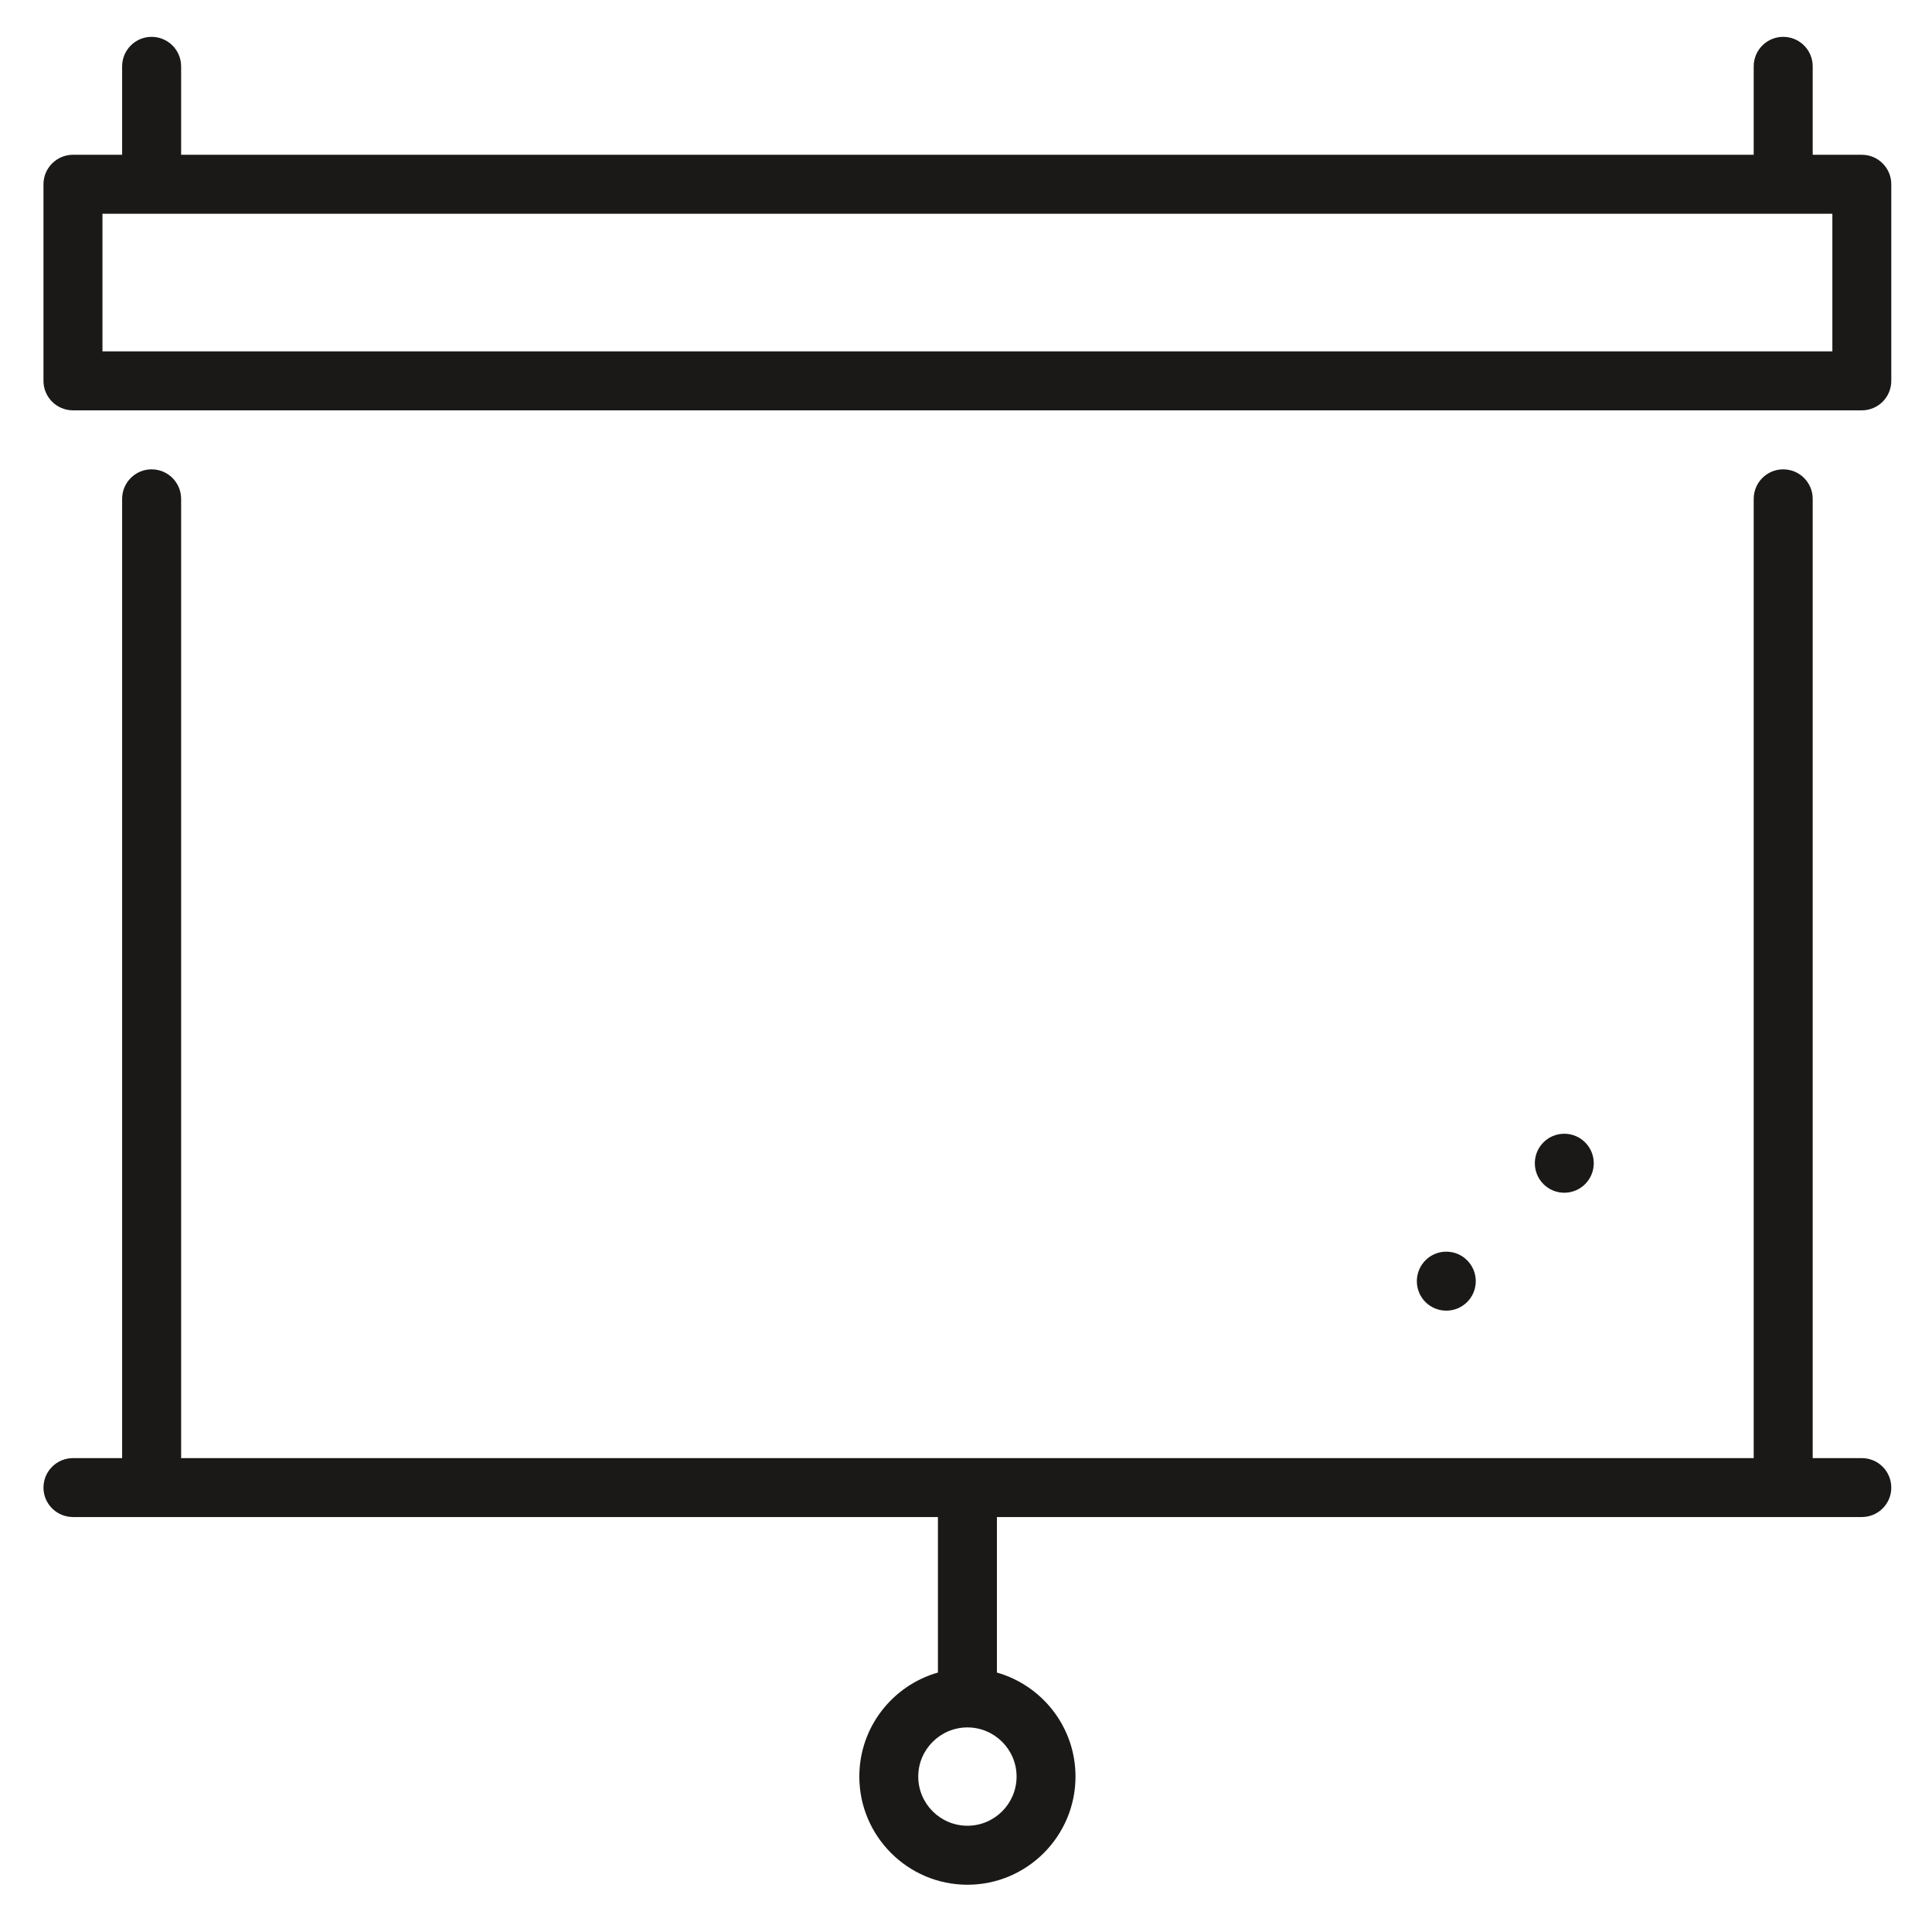
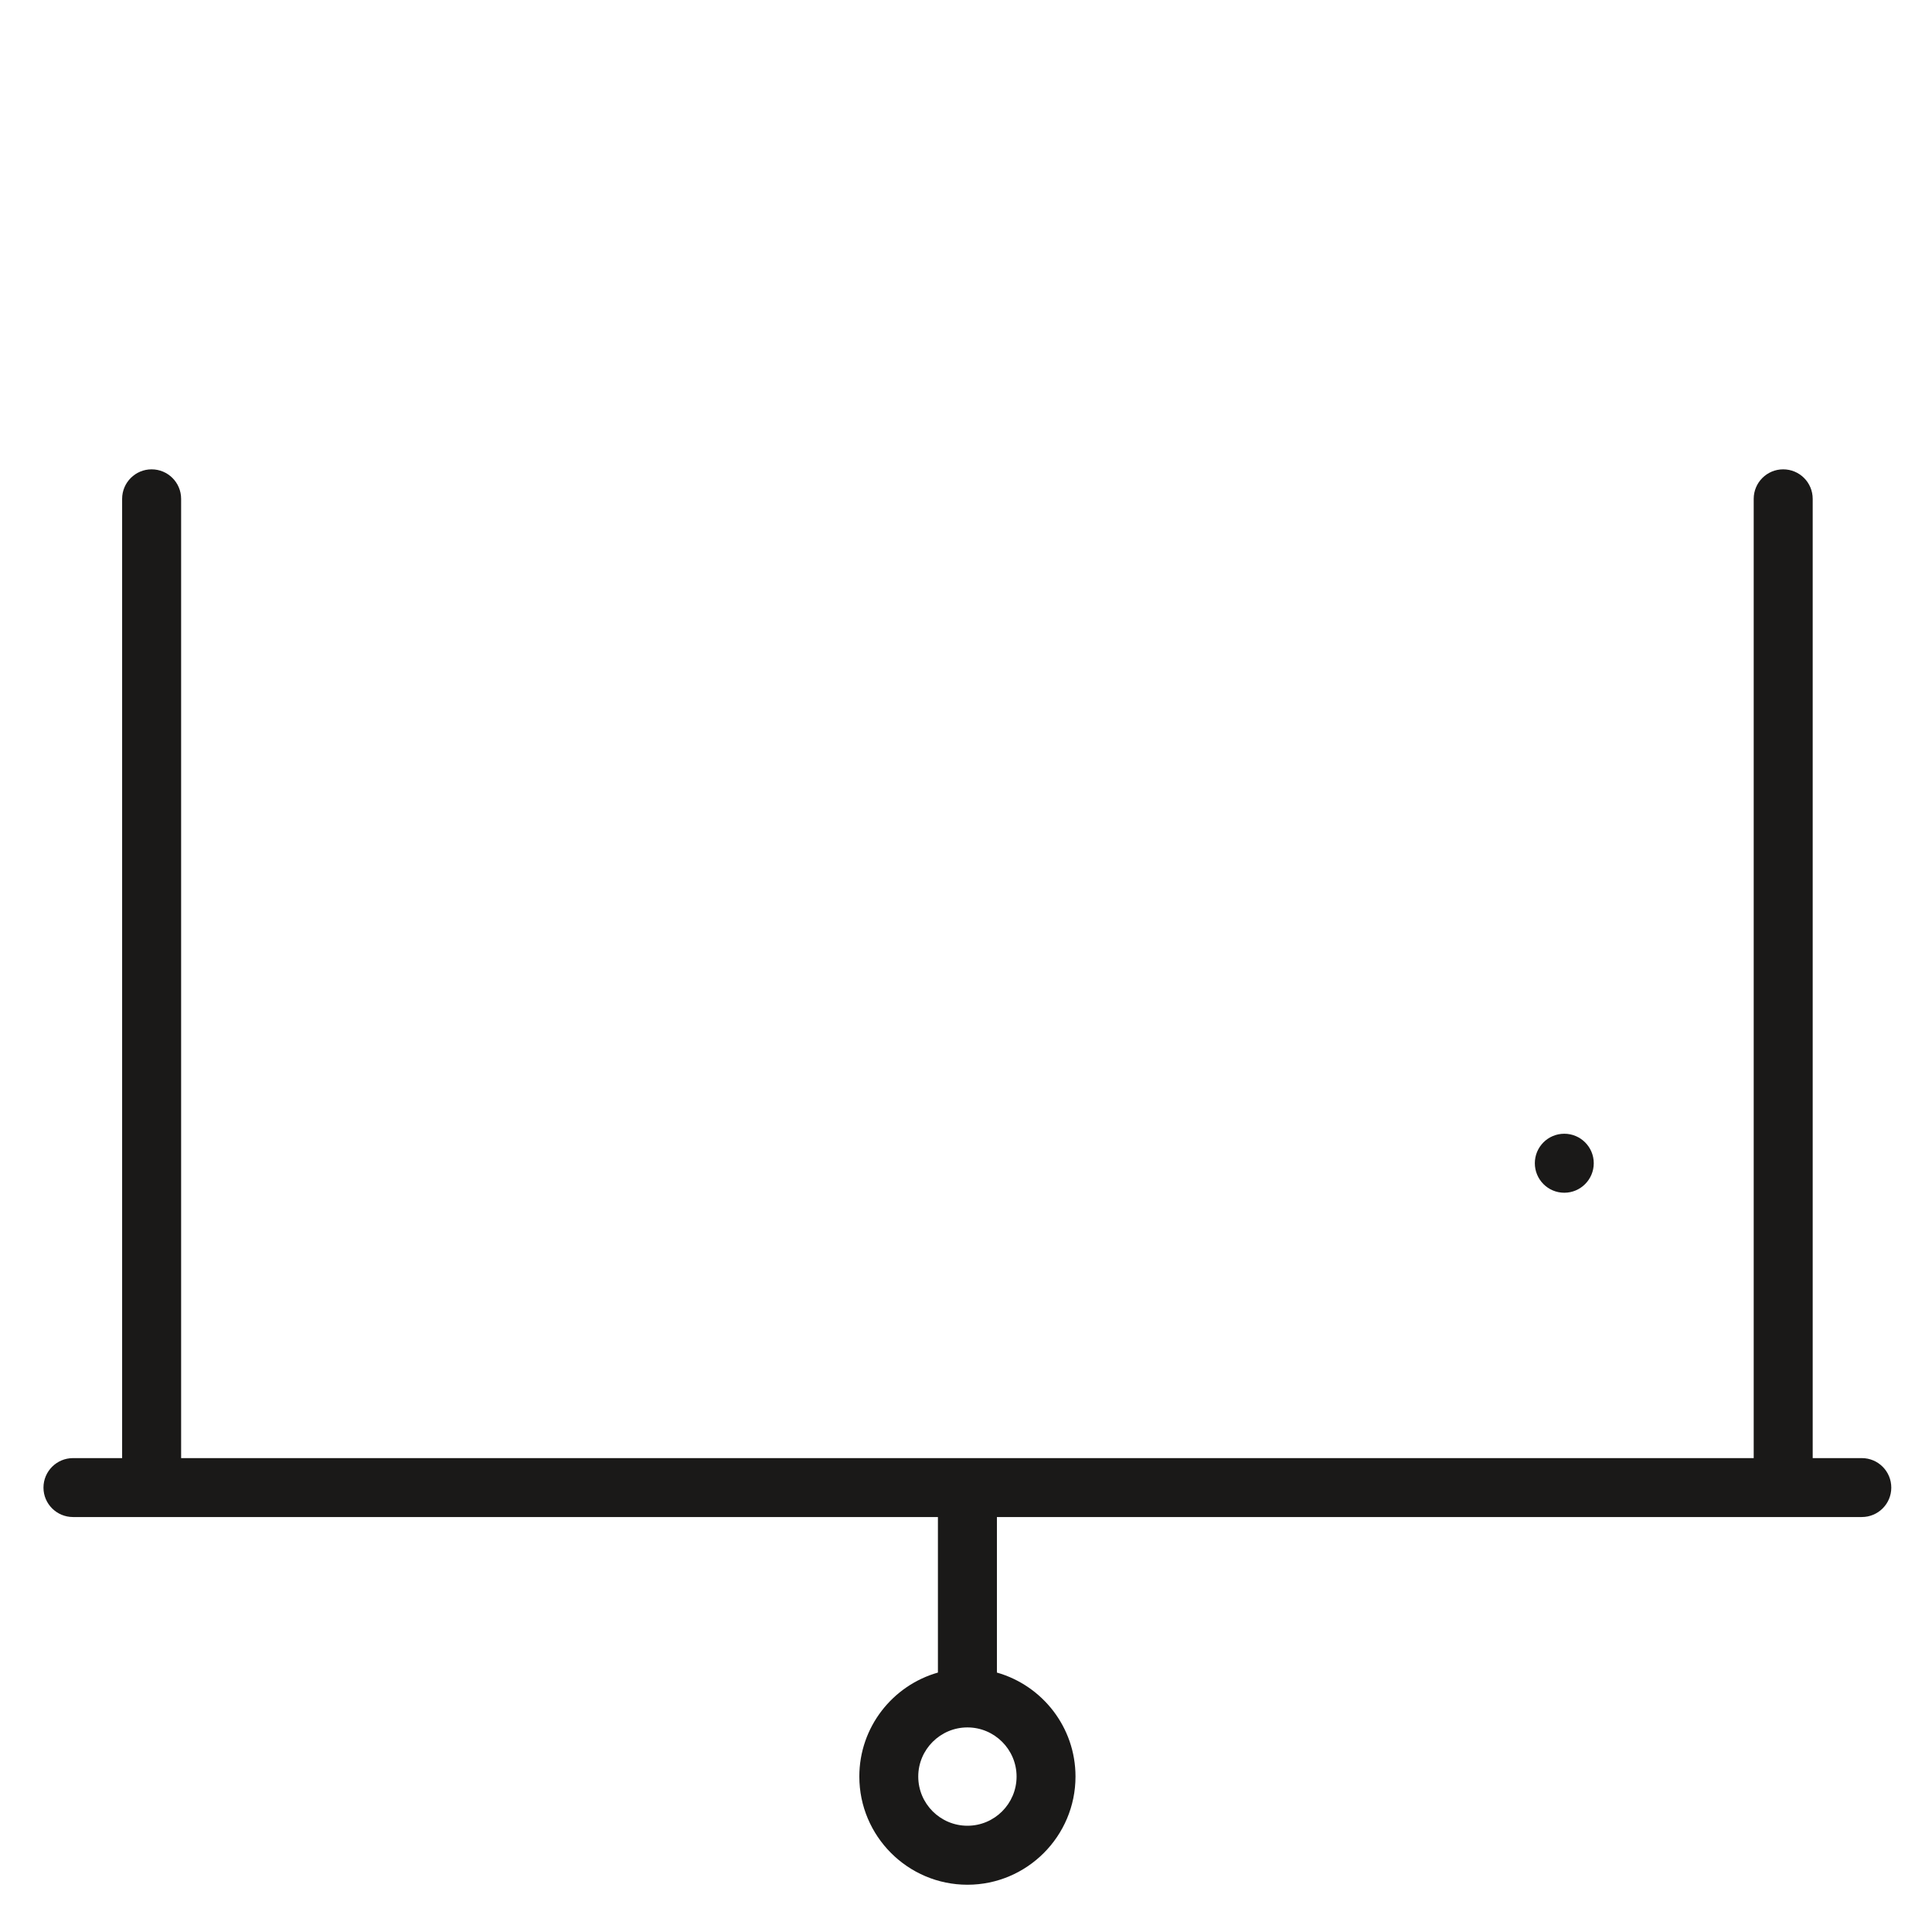
<svg xmlns="http://www.w3.org/2000/svg" width="28px" height="28px" viewBox="0 0 28 28" version="1.1">
  <title>ikon-konferens</title>
  <desc>Created with Sketch.</desc>
  <defs />
  <g id="Page-1" stroke="none" stroke-width="1" fill="none" fill-rule="evenodd">
    <g id="ikon-konferens" fill="#1A1918">
      <path d="M23.098,16.858 C23.098,17.094 22.907,17.286 22.671,17.286 C22.434,17.286 22.244,17.094 22.244,16.858 C22.244,16.623 22.434,16.431 22.671,16.431 C22.907,16.431 23.098,16.623 23.098,16.858" id="Fill-54" />
-       <path d="M21.388,18.568 C21.388,18.804 21.197,18.995 20.961,18.995 C20.724,18.995 20.534,18.804 20.534,18.568 C20.534,18.332 20.724,18.14 20.961,18.14 C21.197,18.14 21.388,18.332 21.388,18.568" id="Fill-55" />
-       <path d="M26.983,2.243 L26.271,2.243 L26.271,0.962 C26.271,0.725 26.08,0.534 25.843,0.534 C25.608,0.534 25.416,0.725 25.416,0.962 L25.416,2.243 L2.625,2.243 L2.625,0.962 C2.625,0.725 2.433,0.534 2.197,0.534 C1.962,0.534 1.77,0.725 1.77,0.962 L1.77,2.243 L1.058,2.243 C0.822,2.243 0.63,2.435 0.63,2.671 L0.63,5.519 C0.63,5.756 0.822,5.947 1.058,5.947 L26.983,5.947 C27.219,5.947 27.41,5.756 27.41,5.519 L27.41,2.671 C27.41,2.435 27.219,2.243 26.983,2.243 L26.983,2.243 Z M1.485,5.092 L26.556,5.092 L26.556,3.098 L1.485,3.098 L1.485,5.092 Z" id="Fill-56" />
      <path d="M26.983,21.132 L26.271,21.132 L26.271,7.23 C26.271,6.993 26.08,6.802 25.843,6.802 C25.608,6.802 25.416,6.993 25.416,7.23 L25.416,21.132 L2.625,21.132 L2.625,7.23 C2.625,6.993 2.433,6.802 2.197,6.802 C1.962,6.802 1.77,6.993 1.77,7.23 L1.77,21.132 L1.058,21.132 C0.822,21.132 0.63,21.323 0.63,21.56 C0.63,21.795 0.822,21.986 1.058,21.986 L13.593,21.986 L13.593,24.24 C12.936,24.427 12.454,25.031 12.454,25.747 C12.454,26.611 13.157,27.315 14.021,27.315 C14.884,27.315 15.587,26.611 15.587,25.747 C15.587,25.031 15.105,24.427 14.448,24.24 L14.448,21.986 L26.983,21.986 C27.219,21.986 27.41,21.795 27.41,21.56 C27.41,21.323 27.219,21.132 26.983,21.132 M14.733,25.747 C14.733,26.141 14.413,26.46 14.021,26.46 C13.628,26.46 13.308,26.141 13.308,25.747 C13.308,25.355 13.628,25.035 14.021,25.035 C14.413,25.035 14.733,25.355 14.733,25.747" id="Fill-57" />
    </g>
  </g>
</svg>